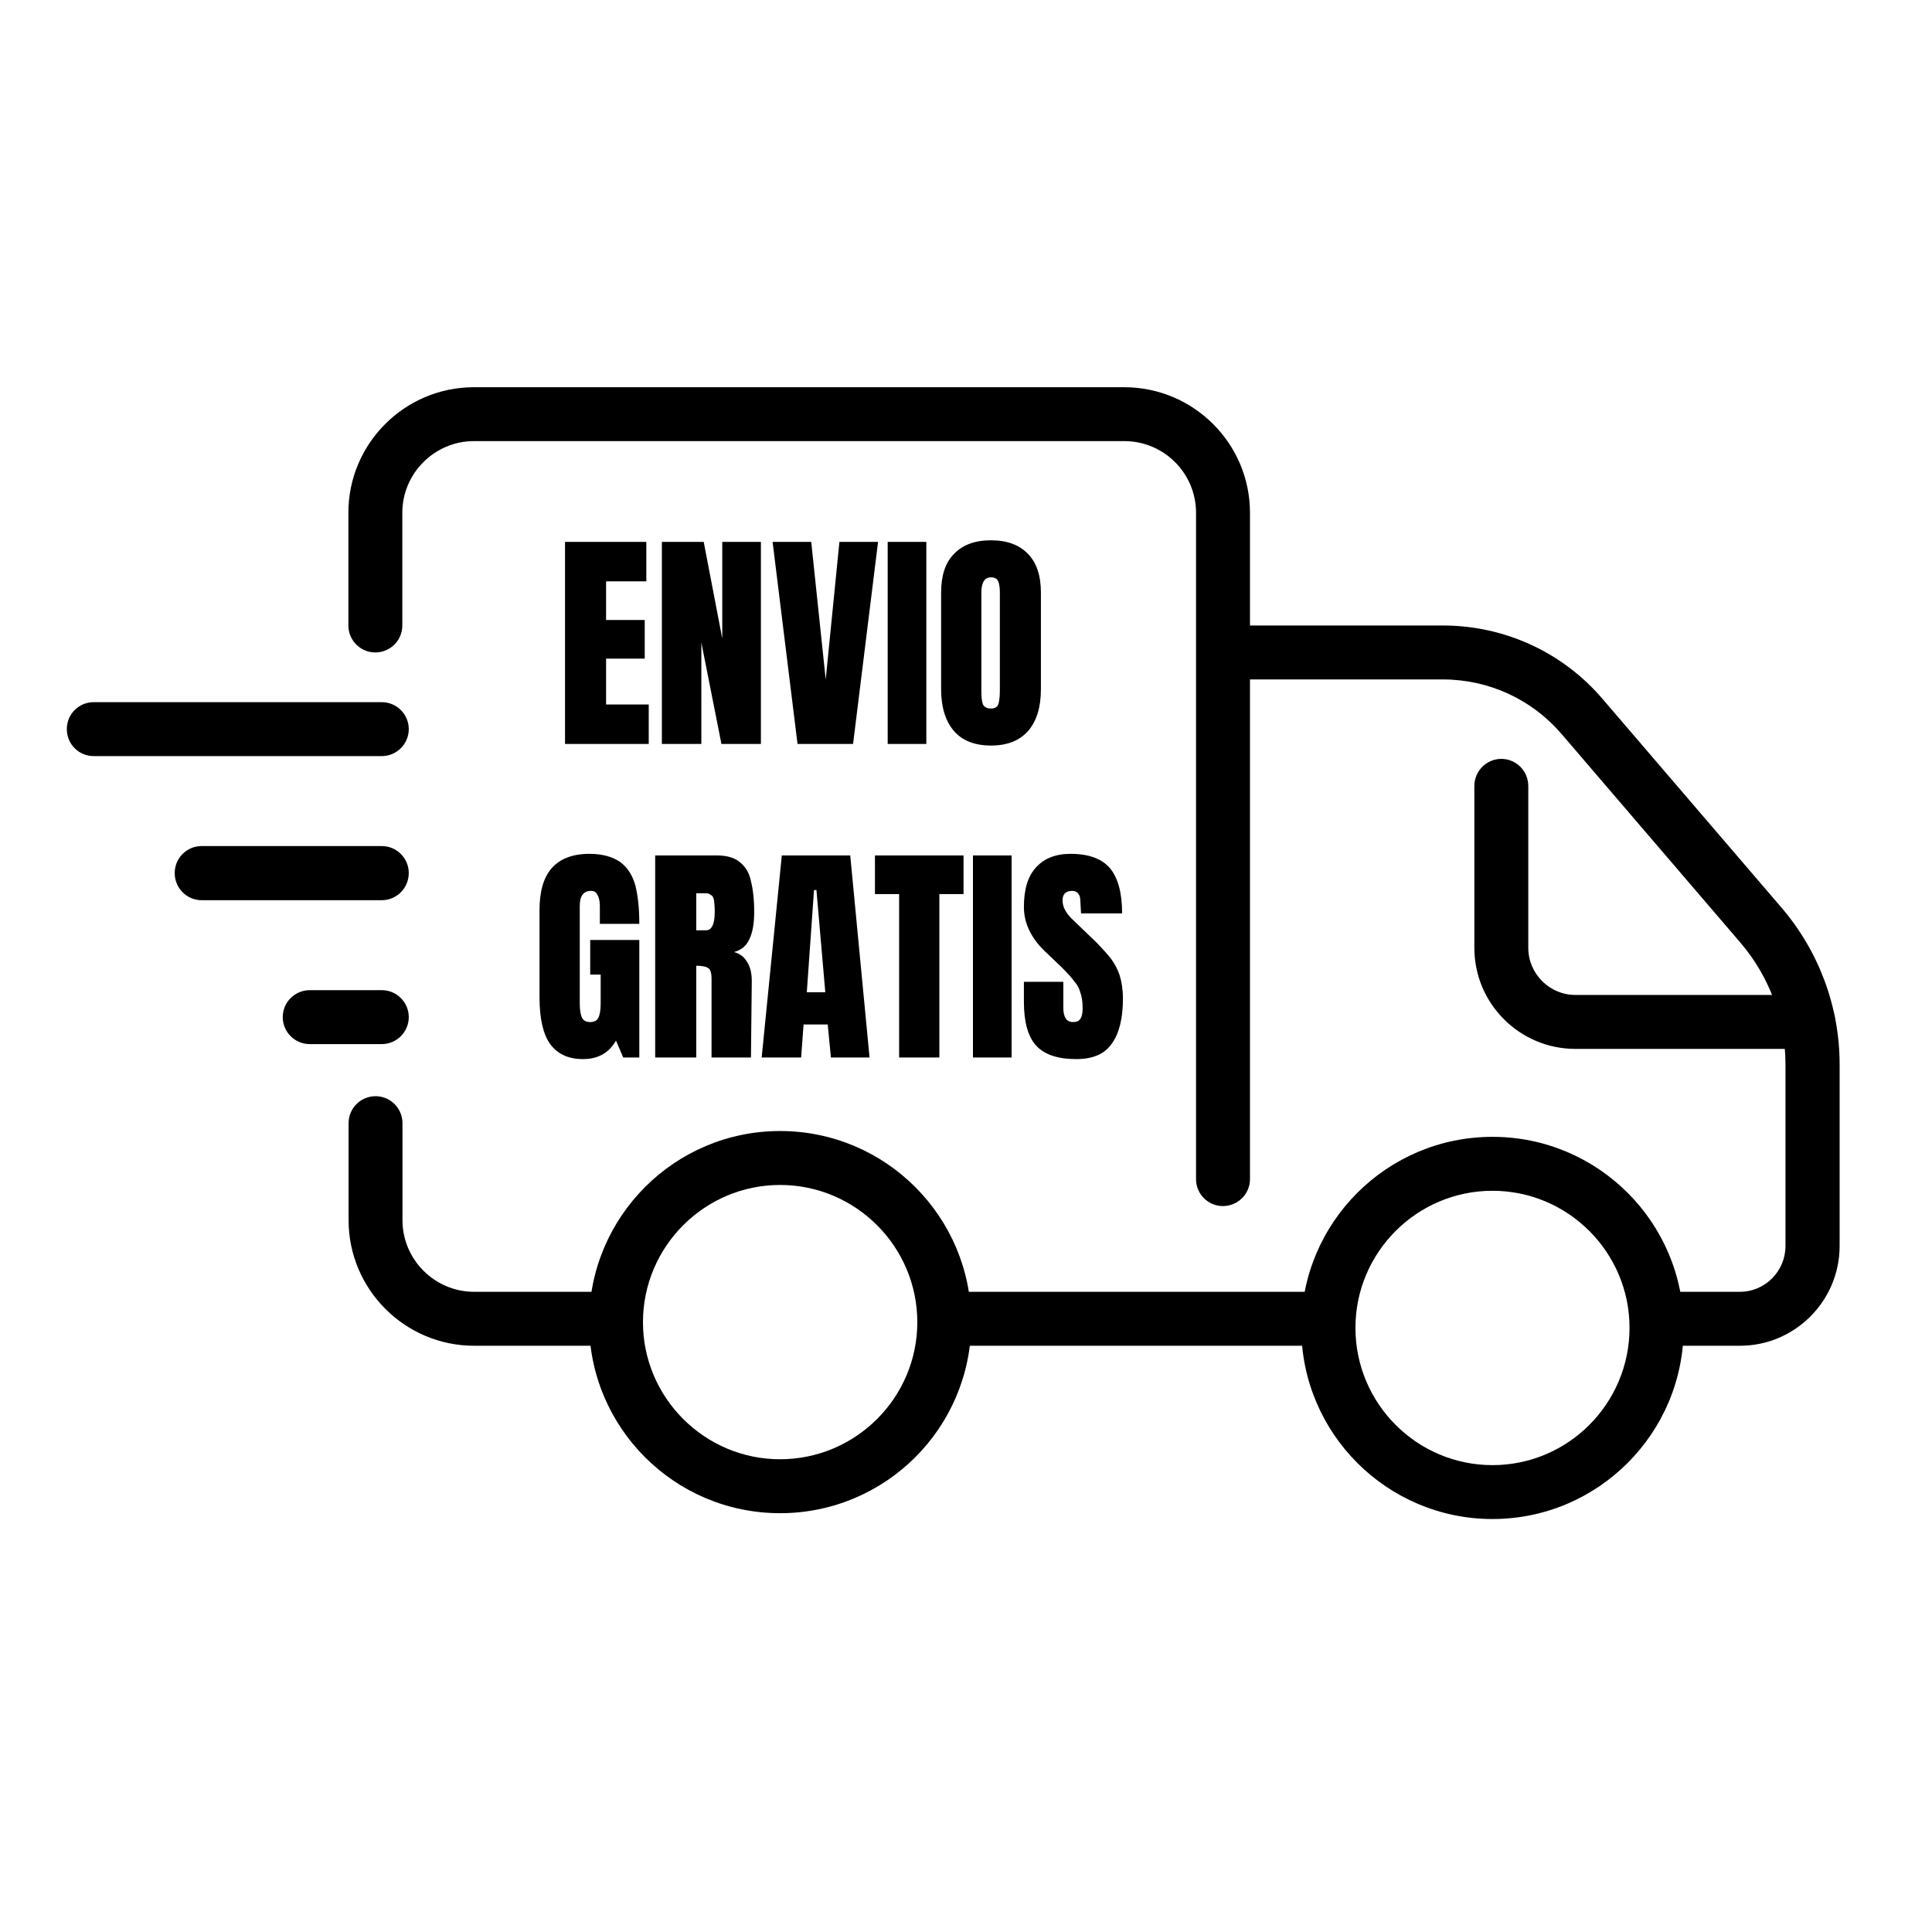
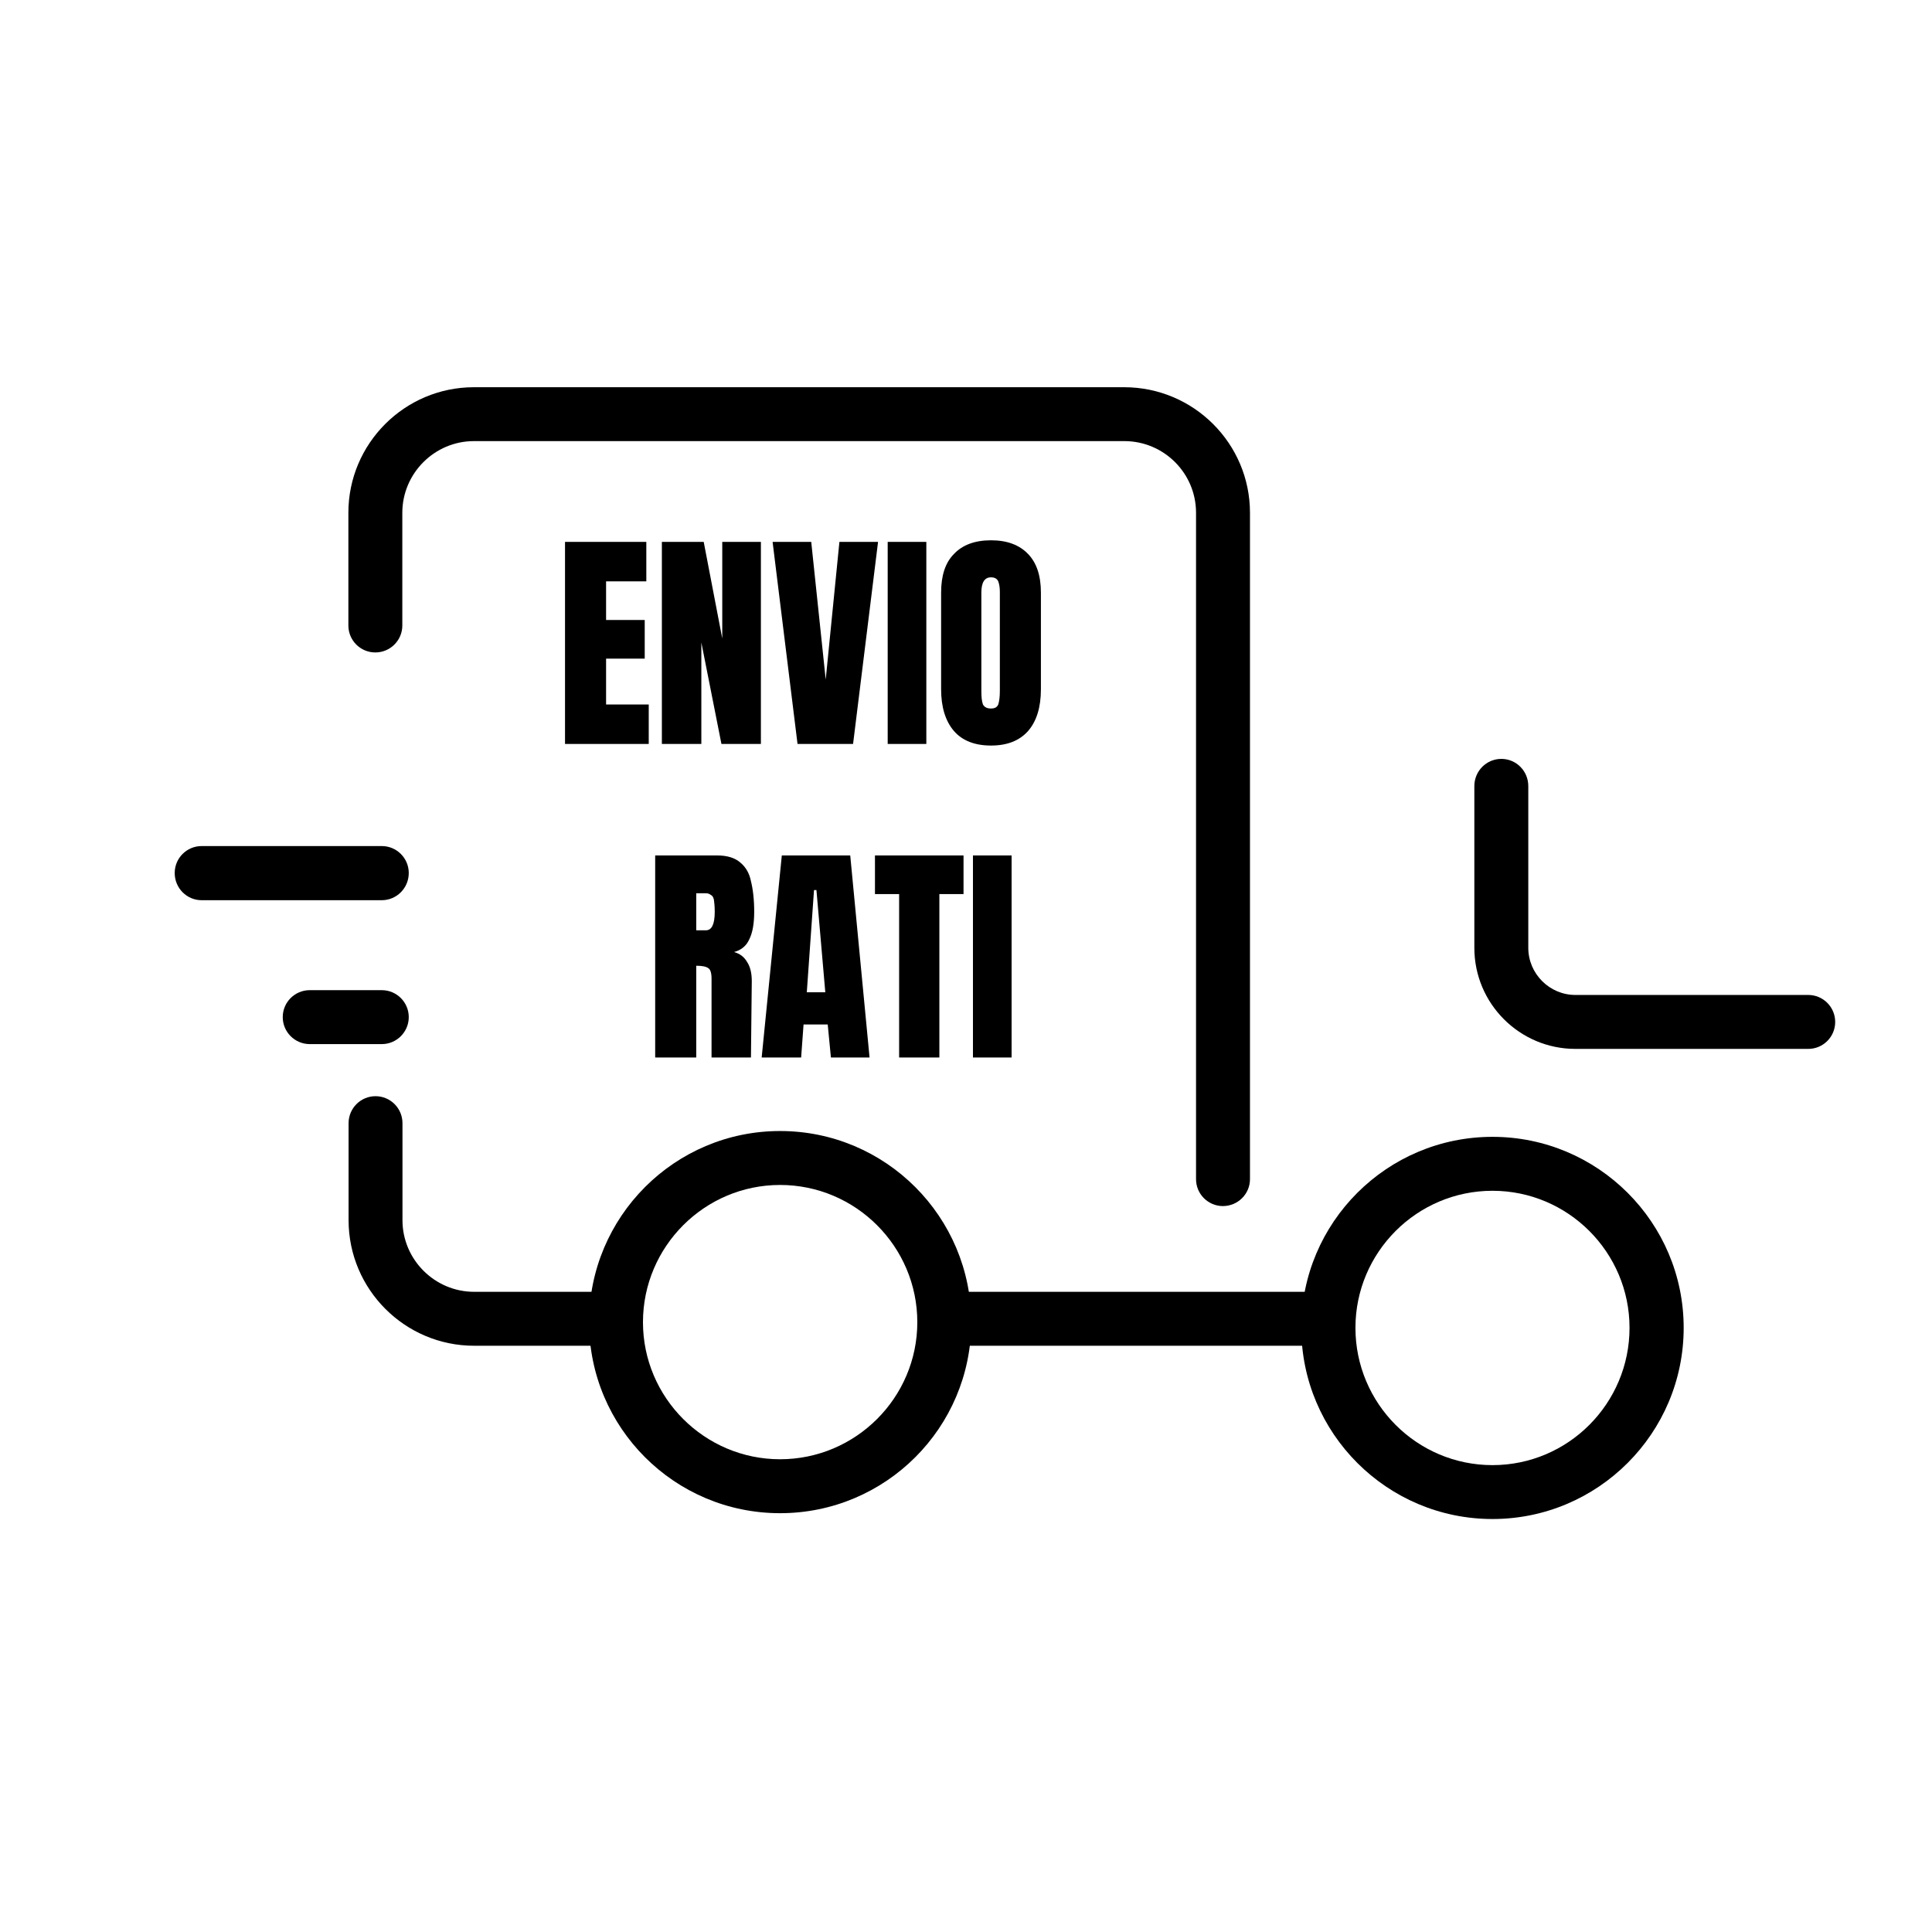
<svg xmlns="http://www.w3.org/2000/svg" version="1.2" preserveAspectRatio="xMidYMid meet" height="50" viewBox="0 0 37.5 37.5" zoomAndPan="magnify" width="50">
  <defs>
    <clipPath id="004e440c53">
-       <path d="M 1.285 13 L 8 13 L 8 15 L 1.285 15 Z M 1.285 13" />
-     </clipPath>
+       </clipPath>
    <clipPath id="567c6159bd">
      <path d="M 6 7.516 L 25 7.516 L 25 24 L 6 24 Z M 6 7.516" />
    </clipPath>
    <clipPath id="e5bc77f0fc">
      <path d="M 11 21 L 19 21 L 19 29.719 L 11 29.719 Z M 11 21" />
    </clipPath>
    <clipPath id="17d927aacf">
      <path d="M 25 22 L 33 22 L 33 29.719 L 25 29.719 Z M 25 22" />
    </clipPath>
    <clipPath id="ea6363f4a0">
      <rect height="14" y="0" width="14" x="0" />
    </clipPath>
  </defs>
  <g id="e666ce4278">
    <g clip-path="url(#004e440c53)" clip-rule="nonzero">
      <path d="M 7.41 14.676 L 1.82 14.676 C 1.527 14.676 1.297 14.441 1.297 14.152 C 1.297 13.863 1.527 13.629 1.82 13.629 L 7.41 13.629 C 7.699 13.629 7.934 13.863 7.934 14.152 C 7.934 14.441 7.699 14.676 7.41 14.676 Z M 7.41 14.676" style="stroke:none;fill-rule:nonzero;fill:#000000;fill-opacity:1;" />
    </g>
    <path d="M 7.41 17.473 L 3.914 17.473 C 3.625 17.473 3.391 17.238 3.391 16.945 C 3.391 16.656 3.625 16.422 3.914 16.422 L 7.41 16.422 C 7.699 16.422 7.934 16.656 7.934 16.945 C 7.934 17.238 7.699 17.473 7.41 17.473 Z M 7.41 17.473" style="stroke:none;fill-rule:nonzero;fill:#000000;fill-opacity:1;" />
    <path d="M 7.41 20.266 L 6.012 20.266 C 5.723 20.266 5.488 20.031 5.488 19.742 C 5.488 19.453 5.723 19.219 6.012 19.219 L 7.41 19.219 C 7.699 19.219 7.934 19.453 7.934 19.742 C 7.934 20.031 7.699 20.266 7.41 20.266 Z M 7.41 20.266" style="stroke:none;fill-rule:nonzero;fill:#000000;fill-opacity:1;" />
-     <path d="M 33.77 26.121 L 32.379 26.121 C 32.09 26.121 31.855 25.887 31.855 25.598 C 31.855 25.305 32.09 25.074 32.379 25.074 L 33.77 25.074 C 34.258 25.074 34.656 24.676 34.656 24.184 L 34.656 20.656 C 34.656 19.793 34.344 18.957 33.785 18.301 L 30.309 14.246 C 29.734 13.574 28.895 13.188 28.008 13.188 L 24.02 13.188 C 23.73 13.188 23.496 12.953 23.496 12.664 C 23.496 12.375 23.73 12.141 24.02 12.141 L 28.008 12.141 C 29.203 12.141 30.332 12.66 31.105 13.566 L 34.582 17.621 C 35.305 18.465 35.707 19.547 35.707 20.656 L 35.707 24.184 C 35.707 25.25 34.84 26.121 33.773 26.121 Z M 33.77 26.121" style="stroke:none;fill-rule:nonzero;fill:#000000;fill-opacity:1;" />
    <path d="M 25.605 26.121 L 18.594 26.121 C 18.305 26.121 18.07 25.887 18.07 25.598 C 18.07 25.305 18.305 25.074 18.594 25.074 L 25.605 25.074 C 25.895 25.074 26.129 25.305 26.129 25.598 C 26.129 25.887 25.895 26.121 25.605 26.121 Z M 25.605 26.121" style="stroke:none;fill-rule:nonzero;fill:#000000;fill-opacity:1;" />
    <path d="M 11.809 26.121 L 9.203 26.121 C 7.859 26.121 6.766 25.027 6.766 23.684 L 6.766 21.801 C 6.766 21.512 7 21.277 7.289 21.277 C 7.578 21.277 7.812 21.512 7.812 21.801 L 7.812 23.684 C 7.812 24.449 8.438 25.074 9.203 25.074 L 11.809 25.074 C 12.102 25.074 12.332 25.305 12.332 25.598 C 12.332 25.887 12.102 26.121 11.809 26.121 Z M 11.809 26.121" style="stroke:none;fill-rule:nonzero;fill:#000000;fill-opacity:1;" />
    <g clip-path="url(#567c6159bd)" clip-rule="nonzero">
      <path d="M 23.738 23.41 C 23.449 23.41 23.215 23.176 23.215 22.887 L 23.215 9.953 C 23.215 9.184 22.59 8.562 21.824 8.562 L 9.199 8.562 C 8.434 8.562 7.809 9.188 7.809 9.953 L 7.809 12.141 C 7.809 12.43 7.574 12.664 7.285 12.664 C 6.996 12.664 6.762 12.43 6.762 12.141 L 6.762 9.953 C 6.762 8.609 7.855 7.516 9.199 7.516 L 21.82 7.516 C 23.168 7.516 24.262 8.609 24.262 9.953 L 24.262 22.887 C 24.262 23.176 24.027 23.41 23.734 23.41 Z M 23.738 23.41" style="stroke:none;fill-rule:nonzero;fill:#000000;fill-opacity:1;" />
    </g>
    <g clip-path="url(#e5bc77f0fc)" clip-rule="nonzero">
      <path d="M 15.141 29.371 C 13.094 29.371 11.434 27.711 11.434 25.664 C 11.434 23.617 13.094 21.953 15.141 21.953 C 17.191 21.953 18.852 23.617 18.852 25.664 C 18.852 27.711 17.191 29.371 15.141 29.371 Z M 15.141 23 C 13.676 23 12.48 24.195 12.48 25.664 C 12.48 27.129 13.676 28.324 15.141 28.324 C 16.609 28.324 17.805 27.129 17.805 25.664 C 17.805 24.195 16.609 23 15.141 23 Z M 15.141 23" style="stroke:none;fill-rule:nonzero;fill:#000000;fill-opacity:1;" />
    </g>
    <g clip-path="url(#17d927aacf)" clip-rule="nonzero">
      <path d="M 28.969 29.484 C 26.922 29.484 25.258 27.82 25.258 25.773 C 25.258 23.727 26.922 22.066 28.969 22.066 C 31.016 22.066 32.68 23.727 32.68 25.773 C 32.68 27.82 31.016 29.484 28.969 29.484 Z M 28.969 23.113 C 27.5 23.113 26.309 24.309 26.309 25.773 C 26.309 27.242 27.5 28.438 28.969 28.438 C 30.438 28.438 31.629 27.242 31.629 25.773 C 31.629 24.309 30.438 23.113 28.969 23.113 Z M 28.969 23.113" style="stroke:none;fill-rule:nonzero;fill:#000000;fill-opacity:1;" />
    </g>
    <path d="M 35.098 20.359 L 30.578 20.359 C 29.496 20.359 28.617 19.48 28.617 18.398 L 28.617 15.258 C 28.617 14.965 28.852 14.73 29.141 14.73 C 29.43 14.73 29.664 14.965 29.664 15.258 L 29.664 18.398 C 29.664 18.898 30.074 19.312 30.578 19.312 L 35.098 19.312 C 35.387 19.312 35.621 19.547 35.621 19.836 C 35.621 20.125 35.387 20.359 35.098 20.359 Z M 35.098 20.359" style="stroke:none;fill-rule:nonzero;fill:#000000;fill-opacity:1;" />
    <g transform="matrix(1,0,0,1,9,9)">
      <g clip-path="url(#ea6363f4a0)">
        <g style="fill:#000000;fill-opacity:1;">
          <g transform="translate(1.795, 5.44)">
            <path d="M 0.172 0 L 0.172 -3.922 L 1.75 -3.922 L 1.75 -3.156 L 0.969 -3.156 L 0.969 -2.406 L 1.719 -2.406 L 1.719 -1.656 L 0.969 -1.656 L 0.969 -0.766 L 1.797 -0.766 L 1.797 0 Z M 0.172 0" style="stroke:none" />
          </g>
        </g>
        <g style="fill:#000000;fill-opacity:1;">
          <g transform="translate(3.675, 5.44)">
            <path d="M 0.172 0 L 0.172 -3.922 L 0.984 -3.922 L 1.344 -2.047 L 1.344 -3.922 L 2.094 -3.922 L 2.094 0 L 1.328 0 L 0.938 -1.969 L 0.938 0 Z M 0.172 0" style="stroke:none" />
          </g>
        </g>
        <g style="fill:#000000;fill-opacity:1;">
          <g transform="translate(5.949, 5.44)">
            <path d="M 0.531 0 L 0.047 -3.922 L 0.797 -3.922 L 1.078 -1.25 L 1.344 -3.922 L 2.094 -3.922 L 1.609 0 Z M 0.531 0" style="stroke:none" />
          </g>
        </g>
        <g style="fill:#000000;fill-opacity:1;">
          <g transform="translate(8.089, 5.44)">
            <path d="M 0.141 0 L 0.141 -3.922 L 0.891 -3.922 L 0.891 0 Z M 0.141 0" style="stroke:none" />
          </g>
        </g>
        <g style="fill:#000000;fill-opacity:1;">
          <g transform="translate(9.126, 5.44)">
            <path d="M 1.109 0.031 C 0.797 0.031 0.555 -0.062 0.391 -0.25 C 0.223 -0.445 0.141 -0.719 0.141 -1.062 L 0.141 -2.938 C 0.141 -3.27 0.223 -3.52 0.391 -3.688 C 0.555 -3.863 0.797 -3.953 1.109 -3.953 C 1.422 -3.953 1.66 -3.863 1.828 -3.688 C 1.992 -3.52 2.078 -3.27 2.078 -2.938 L 2.078 -1.062 C 2.078 -0.707 1.992 -0.438 1.828 -0.25 C 1.66 -0.062 1.422 0.031 1.109 0.031 Z M 1.109 -0.688 C 1.18 -0.688 1.227 -0.711 1.25 -0.766 C 1.27 -0.828 1.281 -0.914 1.281 -1.031 L 1.281 -2.953 C 1.281 -3.035 1.27 -3.102 1.25 -3.156 C 1.227 -3.207 1.18 -3.234 1.109 -3.234 C 0.984 -3.234 0.922 -3.133 0.922 -2.938 L 0.922 -1.031 C 0.922 -0.914 0.93 -0.828 0.953 -0.766 C 0.984 -0.711 1.035 -0.688 1.109 -0.688 Z M 1.109 -0.688" style="stroke:none" />
          </g>
        </g>
        <g style="fill:#000000;fill-opacity:1;">
          <g transform="translate(11.346, 5.44)">
            <path d="" style="stroke:none" />
          </g>
        </g>
        <g style="fill:#000000;fill-opacity:1;">
          <g transform="translate(1.331, 11.526)">
-             <path d="M 0.984 0.031 C 0.703 0.031 0.488 -0.066 0.344 -0.266 C 0.207 -0.461 0.141 -0.766 0.141 -1.172 L 0.141 -2.859 C 0.141 -3.223 0.219 -3.492 0.375 -3.672 C 0.539 -3.859 0.785 -3.953 1.109 -3.953 C 1.359 -3.953 1.555 -3.898 1.703 -3.797 C 1.848 -3.691 1.945 -3.539 2 -3.344 C 2.051 -3.145 2.078 -2.895 2.078 -2.594 L 1.312 -2.594 L 1.312 -2.938 C 1.312 -3.031 1.297 -3.102 1.266 -3.156 C 1.242 -3.207 1.203 -3.234 1.141 -3.234 C 0.992 -3.234 0.922 -3.133 0.922 -2.938 L 0.922 -1.047 C 0.922 -0.922 0.938 -0.828 0.969 -0.766 C 1 -0.711 1.051 -0.688 1.125 -0.688 C 1.195 -0.688 1.25 -0.711 1.281 -0.766 C 1.312 -0.828 1.328 -0.922 1.328 -1.047 L 1.328 -1.609 L 1.125 -1.609 L 1.125 -2.281 L 2.078 -2.281 L 2.078 0 L 1.766 0 L 1.625 -0.328 C 1.488 -0.086 1.273 0.031 0.984 0.031 Z M 0.984 0.031" style="stroke:none" />
-           </g>
+             </g>
        </g>
        <g style="fill:#000000;fill-opacity:1;">
          <g transform="translate(3.545, 11.526)">
            <path d="M 0.172 -3.922 L 1.375 -3.922 C 1.57 -3.922 1.723 -3.875 1.828 -3.781 C 1.93 -3.695 2 -3.578 2.031 -3.422 C 2.07 -3.266 2.094 -3.066 2.094 -2.828 C 2.094 -2.598 2.062 -2.422 2 -2.297 C 1.945 -2.172 1.848 -2.086 1.703 -2.047 C 1.816 -2.016 1.898 -1.953 1.953 -1.859 C 2.016 -1.766 2.047 -1.641 2.047 -1.484 L 2.031 0 L 1.266 0 L 1.266 -1.531 C 1.266 -1.645 1.242 -1.711 1.203 -1.734 C 1.16 -1.766 1.082 -1.781 0.969 -1.781 L 0.969 0 L 0.172 0 Z M 1.156 -2.469 C 1.27 -2.469 1.328 -2.586 1.328 -2.828 C 1.328 -2.93 1.32 -3.008 1.312 -3.062 C 1.301 -3.113 1.281 -3.145 1.25 -3.156 C 1.227 -3.176 1.195 -3.188 1.156 -3.188 L 0.969 -3.188 L 0.969 -2.469 Z M 1.156 -2.469" style="stroke:none" />
          </g>
        </g>
        <g style="fill:#000000;fill-opacity:1;">
          <g transform="translate(5.722, 11.526)">
            <path d="M 0.062 0 L 0.453 -3.922 L 1.781 -3.922 L 2.156 0 L 1.406 0 L 1.344 -0.641 L 0.875 -0.641 L 0.828 0 Z M 0.938 -1.266 L 1.297 -1.266 L 1.125 -3.25 L 1.078 -3.25 Z M 0.938 -1.266" style="stroke:none" />
          </g>
        </g>
        <g style="fill:#000000;fill-opacity:1;">
          <g transform="translate(7.936, 11.526)">
            <path d="M 0.516 0 L 0.516 -3.172 L 0.047 -3.172 L 0.047 -3.922 L 1.766 -3.922 L 1.766 -3.172 L 1.297 -3.172 L 1.297 0 Z M 0.516 0" style="stroke:none" />
          </g>
        </g>
        <g style="fill:#000000;fill-opacity:1;">
          <g transform="translate(9.744, 11.526)">
            <path d="M 0.141 0 L 0.141 -3.922 L 0.891 -3.922 L 0.891 0 Z M 0.141 0" style="stroke:none" />
          </g>
        </g>
        <g style="fill:#000000;fill-opacity:1;">
          <g transform="translate(10.78, 11.526)">
-             <path d="M 1.109 0.031 C 0.754 0.031 0.492 -0.055 0.328 -0.234 C 0.172 -0.41 0.094 -0.691 0.094 -1.078 L 0.094 -1.469 L 0.859 -1.469 L 0.859 -0.969 C 0.859 -0.781 0.922 -0.688 1.047 -0.688 C 1.117 -0.688 1.164 -0.707 1.188 -0.75 C 1.219 -0.789 1.234 -0.859 1.234 -0.953 C 1.234 -1.078 1.219 -1.18 1.188 -1.266 C 1.164 -1.348 1.129 -1.414 1.078 -1.469 C 1.035 -1.531 0.953 -1.625 0.828 -1.75 L 0.484 -2.078 C 0.223 -2.336 0.094 -2.617 0.094 -2.922 C 0.094 -3.266 0.172 -3.52 0.328 -3.688 C 0.484 -3.863 0.707 -3.953 1 -3.953 C 1.352 -3.953 1.609 -3.859 1.766 -3.672 C 1.922 -3.484 2 -3.191 2 -2.797 L 1.203 -2.797 L 1.188 -3.062 C 1.188 -3.113 1.172 -3.156 1.141 -3.188 C 1.117 -3.219 1.082 -3.234 1.031 -3.234 C 0.969 -3.234 0.922 -3.219 0.891 -3.188 C 0.859 -3.156 0.844 -3.109 0.844 -3.047 C 0.844 -2.922 0.914 -2.789 1.062 -2.656 L 1.516 -2.219 C 1.617 -2.113 1.707 -2.016 1.781 -1.922 C 1.852 -1.828 1.91 -1.719 1.953 -1.594 C 1.992 -1.469 2.016 -1.316 2.016 -1.141 C 2.016 -0.754 1.941 -0.461 1.797 -0.266 C 1.66 -0.066 1.43 0.031 1.109 0.031 Z M 1.109 0.031" style="stroke:none" />
-           </g>
+             </g>
        </g>
      </g>
    </g>
  </g>
</svg>